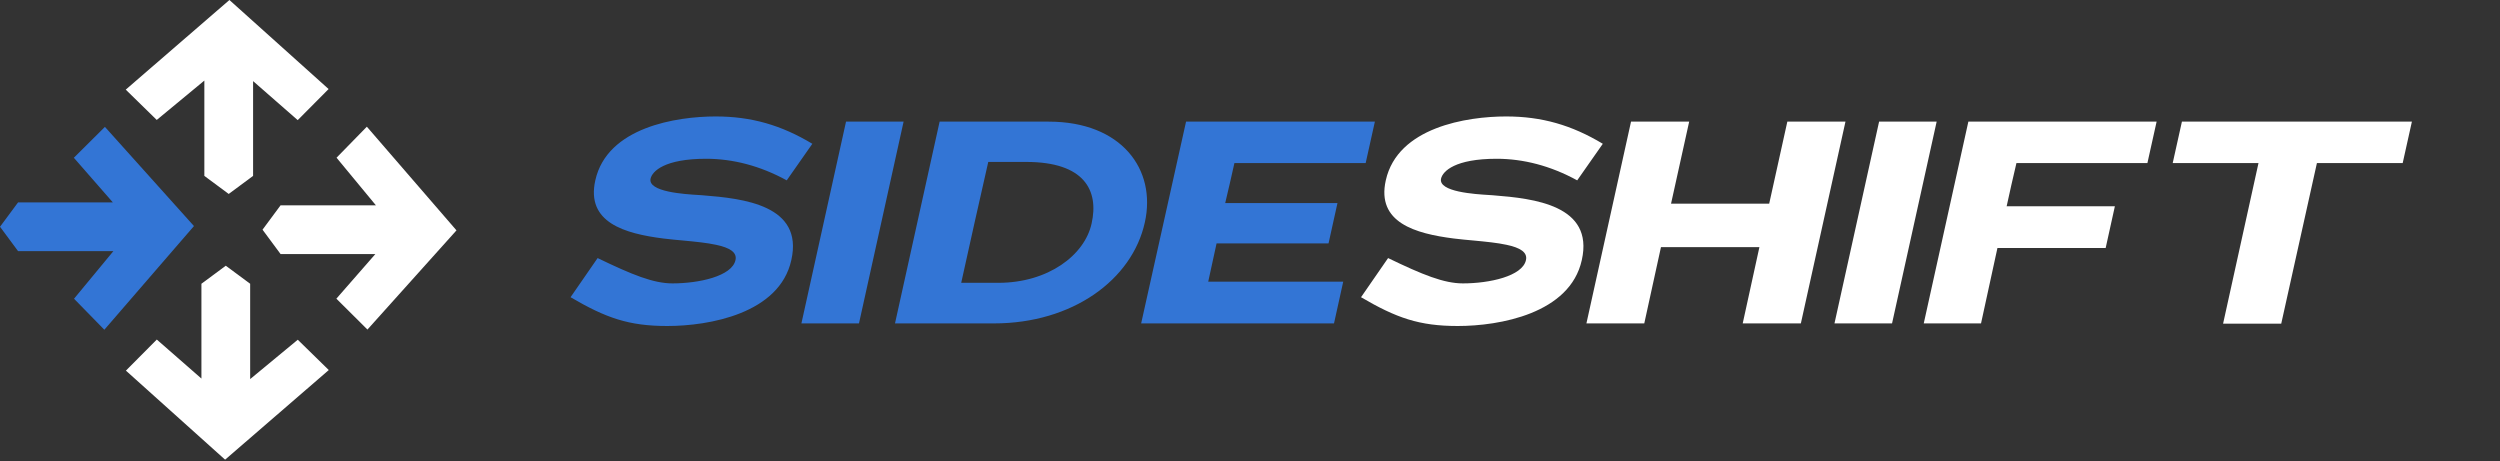
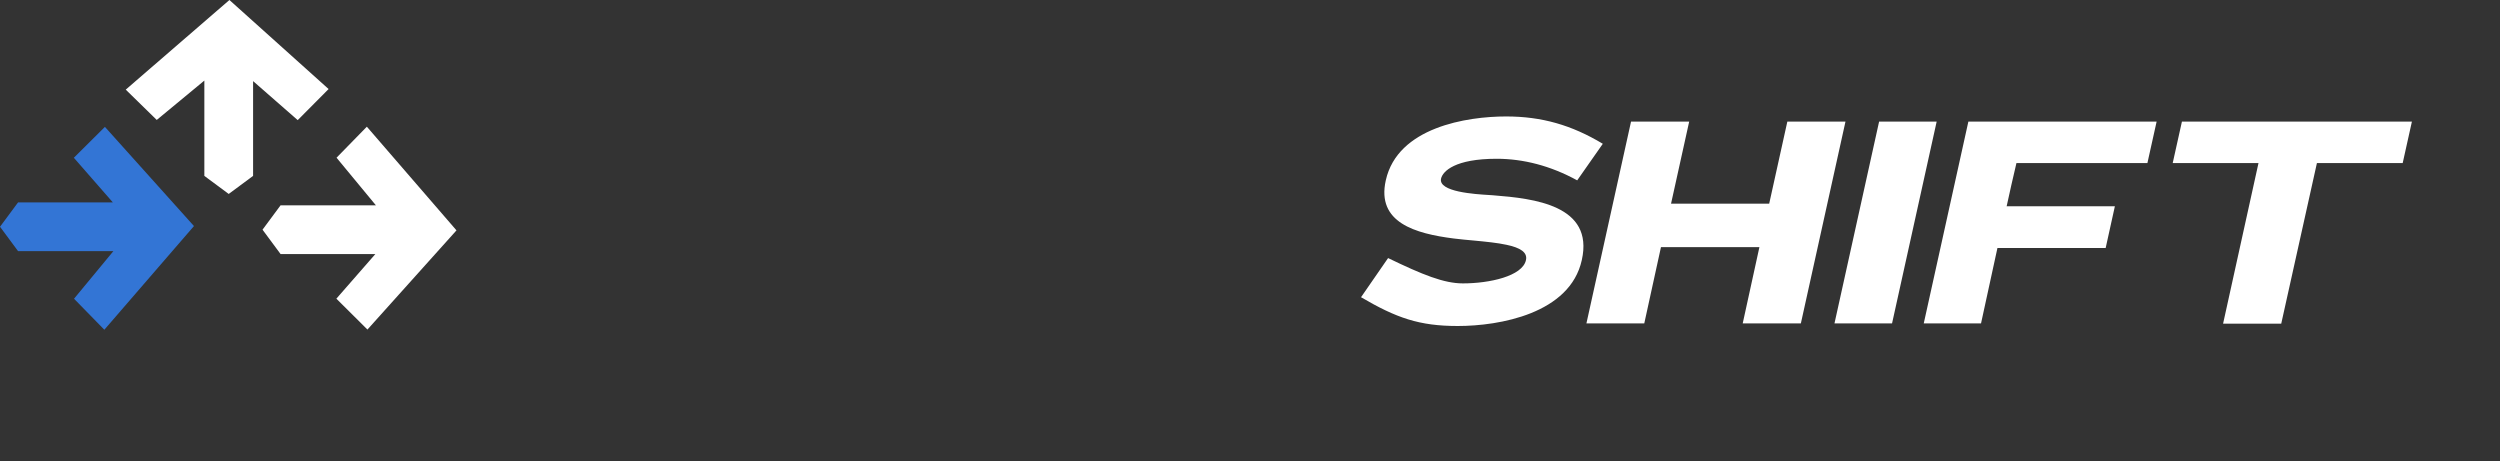
<svg xmlns="http://www.w3.org/2000/svg" fill="none" viewBox="0 0 282 52" height="52" width="282">
  <rect x="0" y="0" width="282" height="52" fill="#333333" stroke="none" />
-   <path fill="#3375D5" d="M89.262 29.337C87.931 35.377 79.976 36.773 75.268 36.773C70.918 36.773 68.353 35.864 64.359 33.526L67.411 29.11C71.307 30.993 73.71 31.967 75.853 31.967C78.84 31.967 82.573 31.156 82.963 29.337C83.158 28.461 82.314 27.941 80.788 27.617C79.749 27.389 78.418 27.259 77.054 27.13C76.372 27.065 75.56 27 74.814 26.902C70.495 26.35 66.08 25.117 67.151 20.344C68.482 14.337 76.34 13.136 80.723 13.136C84.749 13.136 88.126 14.11 91.632 16.22L88.743 20.344C85.723 18.688 82.638 17.909 79.651 17.909C74.976 17.909 73.58 19.305 73.385 20.149C73.06 21.643 77.184 21.902 78.84 22C79.034 22 79.164 22.032 79.294 22.032C83.84 22.389 90.658 23.136 89.262 29.337ZM90.399 36.48L95.432 13.72H101.926L96.893 36.48H90.399ZM129.138 25.084C127.71 31.578 120.956 36.48 112.125 36.48H100.956L105.989 13.72H118.294C126.508 13.72 130.469 19.11 129.138 25.084ZM123.132 25.214C123.976 21.48 122.32 18.266 115.761 18.266H111.476C110.437 22.876 109.43 27.292 108.424 31.902H112.612C118.229 31.902 122.352 28.785 123.132 25.214ZM128.722 36.48L133.787 13.72H155.086L154.047 18.396H139.242C138.917 19.889 138.56 21.383 138.203 22.909H150.865L149.859 27.454H137.229L136.287 31.773H151.515L150.476 36.48H128.722Z" />
  <path fill="white" d="M178.427 29.337C177.096 35.377 169.141 36.773 164.434 36.773C160.083 36.773 157.518 35.864 153.524 33.526L156.576 29.11C160.472 30.993 162.875 31.967 165.018 31.967C168.005 31.967 171.739 31.156 172.129 29.337C172.323 28.461 171.479 27.941 169.953 27.617C168.914 27.389 167.583 27.259 166.219 27.13C165.538 27.065 164.726 27 163.979 26.902C159.661 26.35 155.245 25.117 156.317 20.344C157.648 14.337 165.505 13.136 169.888 13.136C173.914 13.136 177.291 14.11 180.797 16.22L177.908 20.344C174.888 18.688 171.804 17.909 168.817 17.909C164.141 17.909 162.745 19.305 162.55 20.149C162.226 21.643 166.349 21.902 168.005 22C168.2 22 168.33 22.032 168.46 22.032C173.005 22.389 179.823 23.136 178.427 29.337ZM196.578 36.48L198.461 27.876H187.357L185.474 36.48H178.948L183.98 13.72H190.539L188.493 22.974H199.565L201.611 13.72H208.169L203.137 36.48H196.578ZM206.929 36.48L211.962 13.72H218.455L213.423 36.48H206.929ZM227.454 18.396C227.064 20.084 226.707 21.578 226.35 23.266H238.558L237.519 27.974H225.311L223.46 36.48H216.999L222.031 13.72H243.266L242.227 18.396H227.454ZM261.348 18.396L257.322 36.513H250.763L254.757 18.396H245.081L246.12 13.72H272.062L271.023 18.396H261.348Z" />
  <path fill="white" d="M37.066 10.044L33.582 13.55L28.548 9.149V19.842L25.799 21.878L23.051 19.842V9.089L17.681 13.529L14.184 10.11L25.878 0L37.066 10.044Z" />
-   <path fill="white" d="M37.086 41.741L25.391 51.851L14.203 41.807L17.687 38.301L22.721 42.702V32.008L25.469 29.973L28.218 32.008V42.761L33.589 38.321L37.086 41.741Z" />
  <path fill="#3375D5" d="M2.037 28.326H12.79L8.35 33.697L11.769 37.195L21.879 25.5L11.835 14.312L8.33 17.796L12.729 22.831H2.037L0.002 25.578L2.037 28.326Z" />
  <path fill="white" d="M51.491 25.986L41.447 37.174L37.942 33.691L42.341 28.656H31.648L29.613 25.908L31.648 23.16H42.402L37.962 17.789L41.381 14.291L51.491 25.986Z" />
</svg>